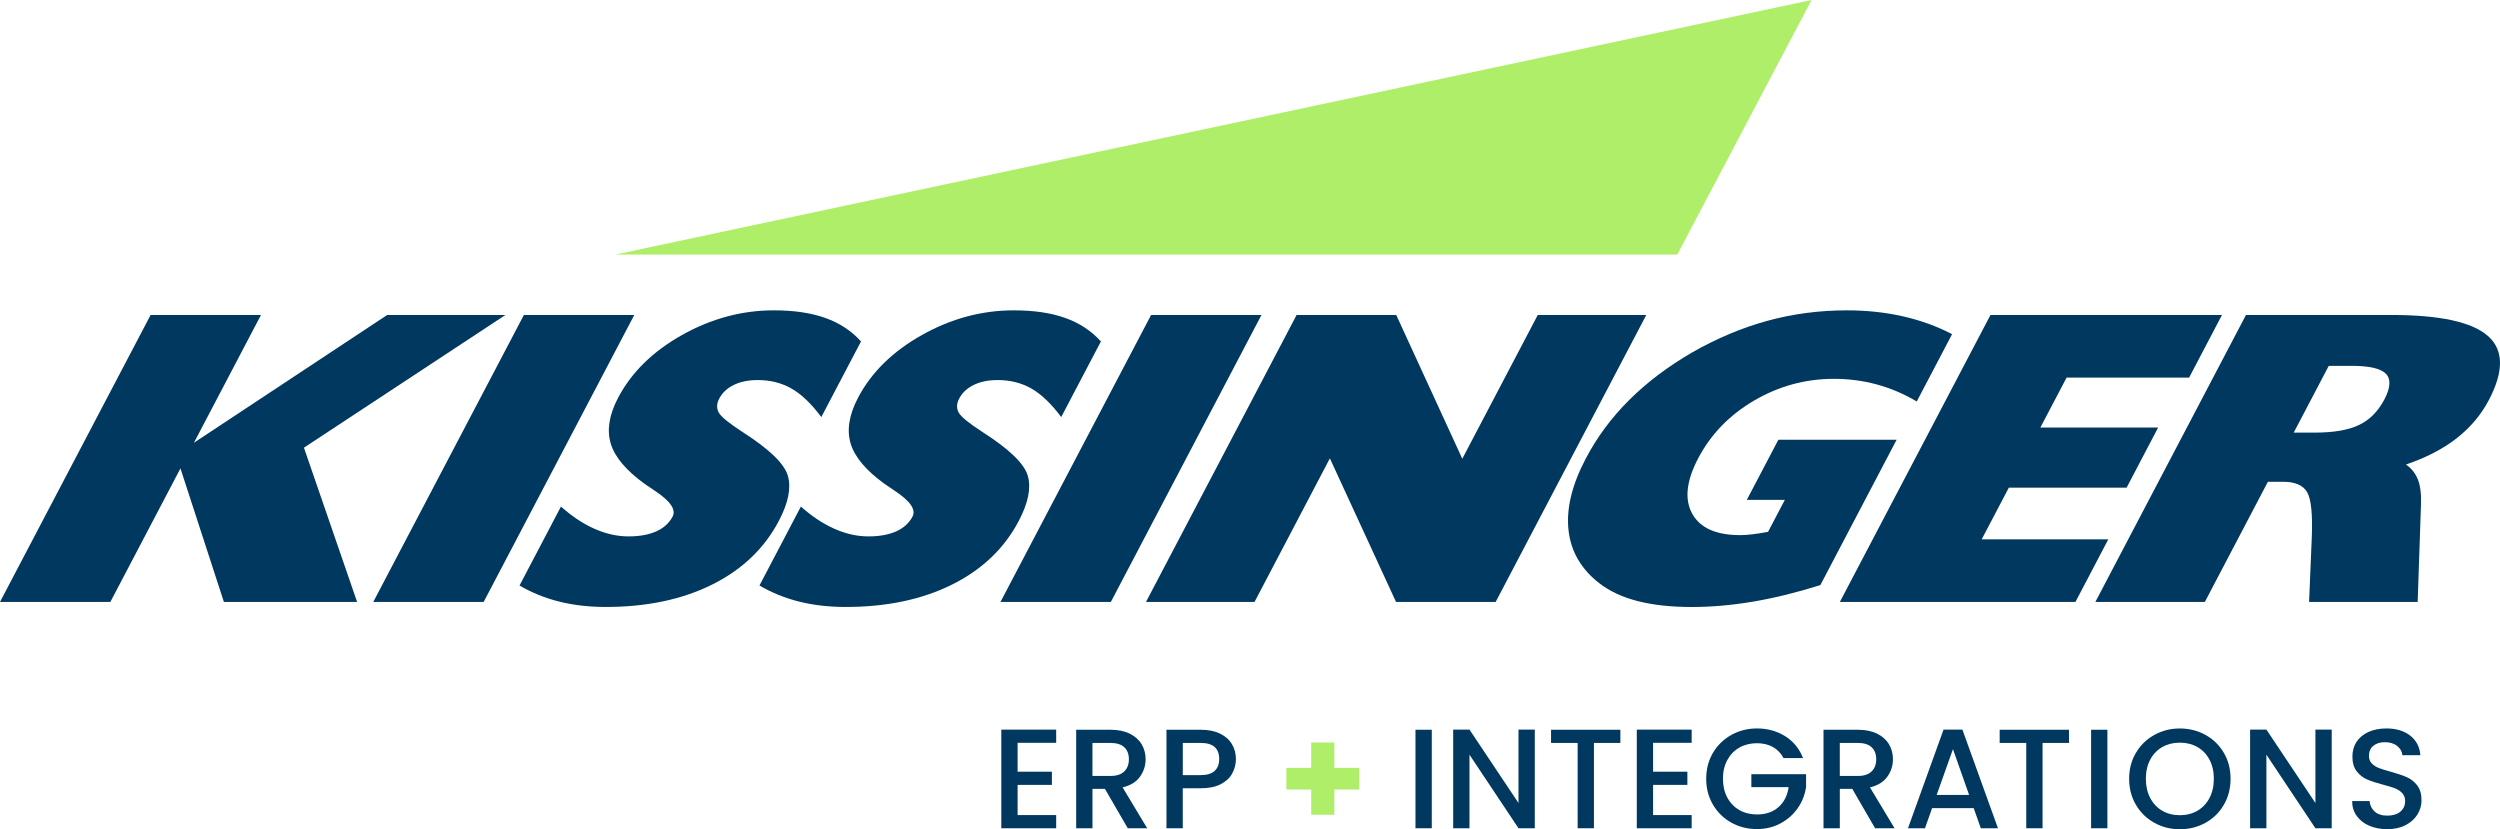
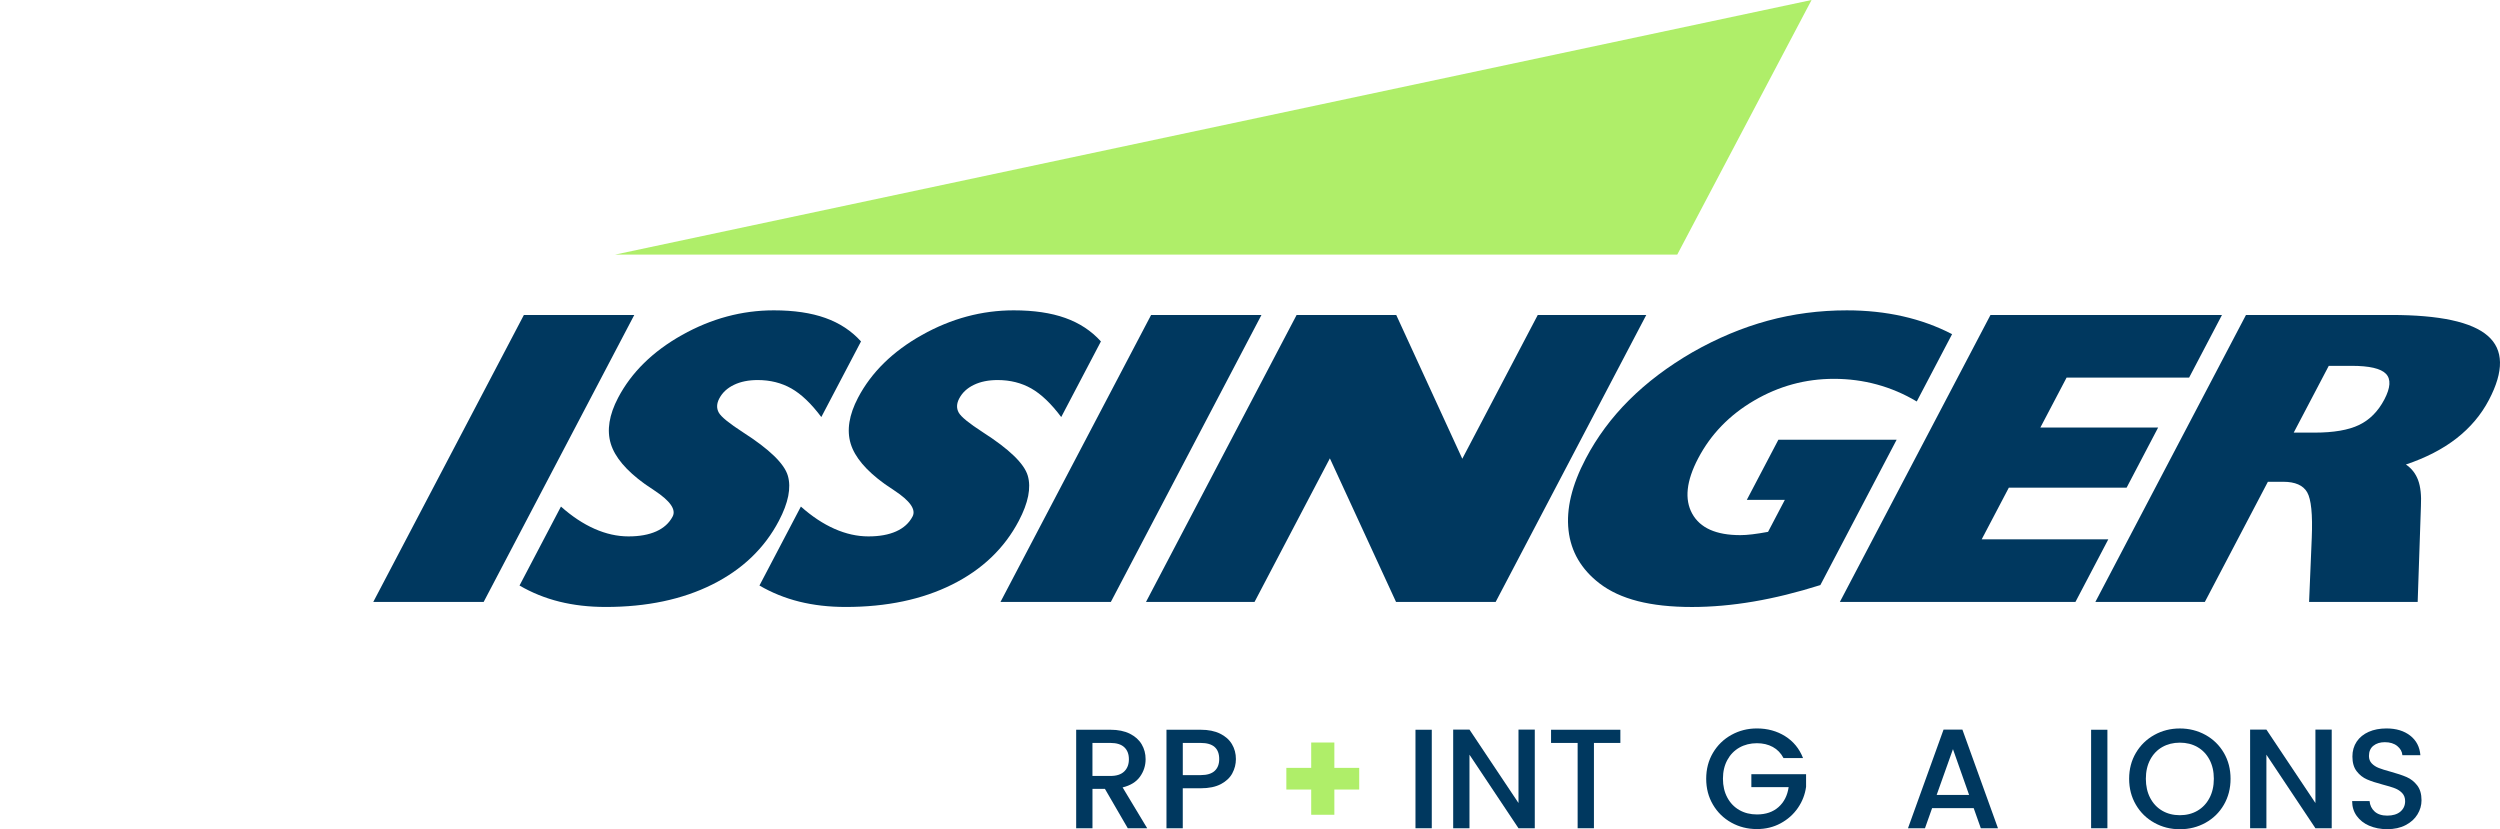
<svg xmlns="http://www.w3.org/2000/svg" id="Layer_2" viewBox="0 0 998.74 331.28">
  <defs>
    <style>
      .cls-1, .cls-2 {
        fill: #00385f;
      }

      .cls-3 {
        fill: #afee69;
      }

      .cls-2 {
        fill-rule: evenodd;
      }
    </style>
  </defs>
  <g id="Layer_1-2" data-name="Layer_1">
    <g>
-       <polygon class="cls-1" points="0 240.47 60.17 125.83 104.26 125.83 77.47 176.88 154.68 125.83 201.92 125.83 121.42 178.85 142.66 240.47 89.44 240.47 72.09 187.12 44.09 240.47 0 240.47 0 240.47" />
      <polygon class="cls-1" points="149.12 240.47 209.29 125.83 253.39 125.83 193.22 240.47 149.12 240.47 149.12 240.47" />
      <path class="cls-1" d="M207.54,233.93l16.56-31.56c4.4,3.92,8.87,6.88,13.43,8.9,4.55,2.01,9.06,3.02,13.53,3.02s8.1-.67,11.1-2c2.99-1.34,5.18-3.31,6.55-5.93,1.46-2.78-.95-6.24-7.24-10.39-1.7-1.14-2.99-2.02-3.88-2.62-7.43-5.36-11.96-10.73-13.59-16.11-1.63-5.38-.66-11.49,2.93-18.33,5.34-10.17,13.86-18.53,25.56-25.09,11.71-6.56,23.92-9.84,36.65-9.84,8.02,0,14.88,1.01,20.57,3.04,5.69,2.03,10.44,5.15,14.26,9.38l-15.86,30.21c-4.01-5.36-7.99-9.16-11.95-11.41-3.96-2.24-8.44-3.37-13.45-3.37-3.68,0-6.86.64-9.52,1.93-2.67,1.29-4.62,3.1-5.85,5.46-1.06,2.02-1.13,3.88-.21,5.58.92,1.7,4.15,4.32,9.66,7.88,10.57,6.77,16.55,12.56,17.95,17.37,1.4,4.81.21,10.81-3.58,18.02-5.76,10.98-14.63,19.46-26.61,25.44-11.98,5.98-26.17,8.97-42.58,8.97-6.64,0-12.8-.71-18.48-2.12-5.68-1.41-11-3.56-15.94-6.44h0Z" />
      <path class="cls-1" d="M303.39,233.93l16.56-31.56c4.4,3.92,8.87,6.88,13.43,8.9,4.55,2.01,9.06,3.02,13.53,3.02s8.1-.67,11.09-2c2.99-1.34,5.18-3.31,6.55-5.93,1.46-2.78-.95-6.24-7.24-10.39-1.7-1.14-2.99-2.02-3.88-2.62-7.43-5.36-11.96-10.73-13.59-16.11-1.63-5.38-.65-11.49,2.93-18.33,5.34-10.17,13.86-18.53,25.56-25.09,11.7-6.56,23.92-9.84,36.65-9.84,8.02,0,14.88,1.01,20.57,3.04,5.69,2.03,10.44,5.15,14.26,9.38l-15.86,30.21c-4.01-5.36-7.99-9.16-11.94-11.41-3.96-2.24-8.44-3.37-13.45-3.37-3.68,0-6.86.64-9.52,1.93-2.67,1.29-4.62,3.1-5.85,5.46-1.06,2.02-1.13,3.88-.21,5.58.92,1.7,4.15,4.32,9.66,7.88,10.57,6.77,16.55,12.56,17.95,17.37,1.4,4.81.21,10.81-3.58,18.02-5.76,10.98-14.63,19.46-26.61,25.44-11.98,5.98-26.17,8.97-42.58,8.97-6.64,0-12.8-.71-18.48-2.12-5.68-1.41-11-3.56-15.94-6.44h0Z" />
      <polygon class="cls-1" points="399.69 240.47 459.86 125.83 503.95 125.83 443.78 240.47 399.69 240.47 399.69 240.47" />
      <polygon class="cls-1" points="457.82 240.47 517.99 125.83 557.79 125.83 584.18 183.27 614.33 125.83 657.68 125.83 597.51 240.47 557.71 240.47 531.28 183.11 501.18 240.47 457.82 240.47 457.82 240.47" />
      <path class="cls-1" d="M727.22,233.74c-9.33,2.94-18.23,5.14-26.71,6.58-8.48,1.44-16.67,2.17-24.57,2.17-8.32,0-15.53-.78-21.62-2.34-6.09-1.56-11.2-3.92-15.32-7.09-7.3-5.63-11.43-12.7-12.38-21.23-.96-8.52,1.33-18.06,6.87-28.6,4.5-8.58,10.29-16.39,17.37-23.44,7.08-7.05,15.51-13.41,25.31-19.09,9.89-5.63,19.9-9.82,30.04-12.58,10.13-2.76,20.66-4.14,31.58-4.14,7.9,0,15.36.79,22.37,2.38,7.01,1.58,13.57,3.96,19.69,7.13l-14.12,26.9c-5.06-3.02-10.36-5.28-15.9-6.79-5.54-1.51-11.27-2.26-17.19-2.26-11.35,0-21.96,2.88-31.84,8.66-9.88,5.77-17.34,13.47-22.39,23.1-4.74,9.03-5.53,16.4-2.38,22.11,3.15,5.72,9.56,8.57,19.21,8.57,1.39,0,3-.11,4.83-.33,1.83-.22,3.92-.55,6.26-.98l6.71-12.79h-15.19l12.6-24h47.24l-30.47,58.06h0Z" />
      <polygon class="cls-1" points="735.02 240.47 795.19 125.83 887.67 125.83 874.55 150.84 825.6 150.84 815.11 170.81 862.16 170.81 849.57 194.82 802.52 194.82 791.68 215.46 842.26 215.46 829.13 240.47 735.02 240.47 735.02 240.47" />
      <path class="cls-2" d="M916.32,172.83h8.31c7.65,0,13.59-1.02,17.83-3.07,4.24-2.05,7.6-5.44,10.09-10.19,2.46-4.69,2.67-8.1.63-10.23-2.04-2.13-6.62-3.19-13.73-3.19h-9.12l-14.01,26.69h0ZM837.09,240.47l60.17-114.64h58c19.35,0,32.21,2.77,38.58,8.32,6.37,5.54,6.53,14.08.48,25.61-3.12,5.95-7.44,11.07-12.95,15.36-5.51,4.29-12.25,7.77-20.22,10.45,2.27,1.53,3.89,3.61,4.87,6.23.98,2.62,1.35,6.1,1.13,10.42l-1.3,38.26h-43.38l1.07-25.64c.38-9.34-.23-15.4-1.84-18.19-1.61-2.78-4.79-4.18-9.55-4.18h-6.14l-25.19,48.01h-43.72Z" />
    </g>
    <polyline class="cls-3" points="245.78 101.7 723.71 0 670.06 101.7" />
    <g>
-       <path class="cls-1" d="M406.53,296.74v11.55h13.7v5.27h-13.7v12.06h15.41v5.27h-21.92v-39.41h21.92v5.27h-15.41Z" />
      <path class="cls-1" d="M450.54,330.88l-9.13-15.74h-4.97v15.74h-6.51v-39.35h13.7c3.04,0,5.62.53,7.73,1.58,2.11,1.06,3.69,2.47,4.74,4.25,1.05,1.77,1.57,3.76,1.57,5.94,0,2.57-.75,4.9-2.25,6.99-1.5,2.1-3.82,3.52-6.94,4.28l9.82,16.31h-7.76ZM436.44,309.99h7.19c2.43,0,4.27-.6,5.51-1.81,1.24-1.21,1.85-2.83,1.85-4.87s-.61-3.63-1.83-4.78c-1.22-1.15-3.06-1.73-5.54-1.73h-7.19v13.19Z" />
      <path class="cls-1" d="M492.32,308.91c-.95,1.77-2.47,3.22-4.57,4.33-2.09,1.11-4.78,1.67-8.05,1.67h-7.19v15.97h-6.51v-39.35h13.7c3.04,0,5.62.52,7.73,1.56,2.11,1.04,3.69,2.44,4.74,4.22,1.05,1.77,1.57,3.76,1.57,5.94,0,2-.48,3.89-1.43,5.66ZM485.24,307.98c1.22-1.11,1.83-2.69,1.83-4.73,0-4.3-2.45-6.45-7.36-6.45h-7.19v12.85h7.19c2.47,0,4.32-.56,5.54-1.67Z" />
      <path class="cls-3" d="M543,315.42h-9.93v10.08h-9.25v-10.08h-9.93v-8.66h9.93v-10.13h9.25v10.13h9.93v8.66Z" />
      <path class="cls-1" d="M571.99,291.53v39.35h-6.51v-39.35h6.51Z" />
      <path class="cls-1" d="M613.14,330.88h-6.51l-19.58-29.38v29.38h-6.51v-39.41h6.51l19.58,29.33v-29.33h6.51v39.41Z" />
      <path class="cls-1" d="M647.33,291.53v5.27h-10.56v34.08h-6.51v-34.08h-10.62v-5.27h27.68Z" />
-       <path class="cls-1" d="M660.4,296.74v11.55h13.7v5.27h-13.7v12.06h15.41v5.27h-21.92v-39.41h21.92v5.27h-15.41Z" />
      <path class="cls-1" d="M712.51,302.85c-1.03-1.96-2.45-3.44-4.28-4.44-1.83-1-3.94-1.5-6.34-1.5-2.63,0-4.97.59-7.02,1.75-2.05,1.17-3.66,2.83-4.82,4.98-1.16,2.15-1.74,4.64-1.74,7.47s.58,5.33,1.74,7.5c1.16,2.17,2.77,3.84,4.82,5.01s4.39,1.75,7.02,1.75c3.54,0,6.41-.98,8.62-2.94,2.21-1.96,3.56-4.62,4.05-7.98h-14.9v-5.15h21.86v5.04c-.42,3.06-1.51,5.87-3.28,8.44-1.77,2.57-4.07,4.61-6.91,6.14-2.83,1.53-5.98,2.29-9.45,2.29-3.73,0-7.13-.86-10.22-2.58-3.08-1.72-5.53-4.1-7.33-7.16-1.81-3.06-2.71-6.51-2.71-10.36s.9-7.3,2.71-10.36c1.81-3.06,4.26-5.44,7.36-7.16,3.1-1.72,6.5-2.58,10.19-2.58,4.22,0,7.98,1.03,11.27,3.09,3.29,2.06,5.68,4.97,7.16,8.75h-7.82Z" />
-       <path class="cls-1" d="M749.1,330.88l-9.13-15.74h-4.97v15.74h-6.51v-39.35h13.7c3.04,0,5.62.53,7.73,1.58,2.11,1.06,3.69,2.47,4.74,4.25,1.05,1.77,1.57,3.76,1.57,5.94,0,2.57-.75,4.9-2.25,6.99-1.5,2.1-3.82,3.52-6.93,4.28l9.82,16.31h-7.76ZM735,309.99h7.19c2.43,0,4.27-.6,5.51-1.81,1.24-1.21,1.85-2.83,1.85-4.87s-.61-3.63-1.83-4.78c-1.22-1.15-3.06-1.73-5.54-1.73h-7.19v13.19Z" />
      <path class="cls-1" d="M788.48,322.84h-16.61l-2.85,8.04h-6.79l14.21-39.41h7.53l14.21,39.41h-6.85l-2.85-8.04ZM786.65,317.57l-6.45-18.29-6.51,18.29h12.96Z" />
-       <path class="cls-1" d="M826.55,291.53v5.27h-10.56v34.08h-6.51v-34.08h-10.62v-5.27h27.68Z" />
      <path class="cls-1" d="M841.9,291.53v39.35h-6.51v-39.35h6.51Z" />
      <path class="cls-1" d="M860.65,328.7c-3.1-1.72-5.56-4.11-7.36-7.19-1.81-3.08-2.71-6.54-2.71-10.39s.9-7.3,2.71-10.36c1.81-3.06,4.26-5.44,7.36-7.16,3.1-1.72,6.5-2.58,10.19-2.58s7.14.86,10.25,2.58c3.1,1.72,5.55,4.11,7.33,7.16,1.79,3.06,2.68,6.51,2.68,10.36s-.89,7.31-2.68,10.39c-1.79,3.08-4.23,5.47-7.33,7.19-3.1,1.72-6.52,2.58-10.25,2.58s-7.09-.86-10.19-2.58ZM877.86,323.89c2.05-1.19,3.66-2.89,4.82-5.1,1.16-2.21,1.74-4.76,1.74-7.67s-.58-5.45-1.74-7.64c-1.16-2.19-2.77-3.87-4.82-5.04-2.05-1.17-4.39-1.75-7.02-1.75s-4.97.59-7.02,1.75c-2.05,1.17-3.66,2.85-4.82,5.04-1.16,2.19-1.74,4.74-1.74,7.64s.58,5.46,1.74,7.67c1.16,2.21,2.77,3.91,4.82,5.1,2.05,1.19,4.39,1.78,7.02,1.78s4.97-.59,7.02-1.78Z" />
      <path class="cls-1" d="M931.51,330.88h-6.51l-19.58-29.38v29.38h-6.51v-39.41h6.51l19.58,29.33v-29.33h6.51v39.41Z" />
      <path class="cls-1" d="M946.52,329.89c-2.13-.92-3.8-2.24-5.02-3.93s-1.83-3.68-1.83-5.95h6.96c.15,1.7.83,3.1,2.03,4.19,1.2,1.09,2.88,1.64,5.05,1.64s4-.54,5.25-1.61c1.26-1.08,1.88-2.46,1.88-4.16,0-1.32-.39-2.4-1.17-3.23s-1.75-1.47-2.91-1.92c-1.16-.45-2.77-.94-4.82-1.47-2.59-.68-4.69-1.37-6.31-2.07-1.62-.7-3-1.78-4.14-3.26-1.14-1.47-1.71-3.43-1.71-5.89,0-2.26.57-4.25,1.71-5.95s2.74-3,4.79-3.91c2.05-.91,4.43-1.36,7.13-1.36,3.84,0,6.99.95,9.45,2.86,2.46,1.91,3.81,4.52,4.08,7.84h-7.19c-.11-1.43-.8-2.66-2.05-3.68-1.26-1.02-2.91-1.53-4.97-1.53-1.86,0-3.39.47-4.57,1.42-1.18.94-1.77,2.3-1.77,4.08,0,1.21.37,2.2,1.11,2.97s1.68,1.39,2.83,1.84,2.7.94,4.68,1.47c2.63.72,4.77,1.44,6.42,2.15,1.66.72,3.06,1.82,4.22,3.31,1.16,1.49,1.74,3.48,1.74,5.97,0,2-.54,3.89-1.63,5.66-1.08,1.77-2.66,3.2-4.74,4.27-2.07,1.08-4.52,1.61-7.33,1.61-2.66,0-5.06-.46-7.19-1.39Z" />
    </g>
  </g>
</svg>